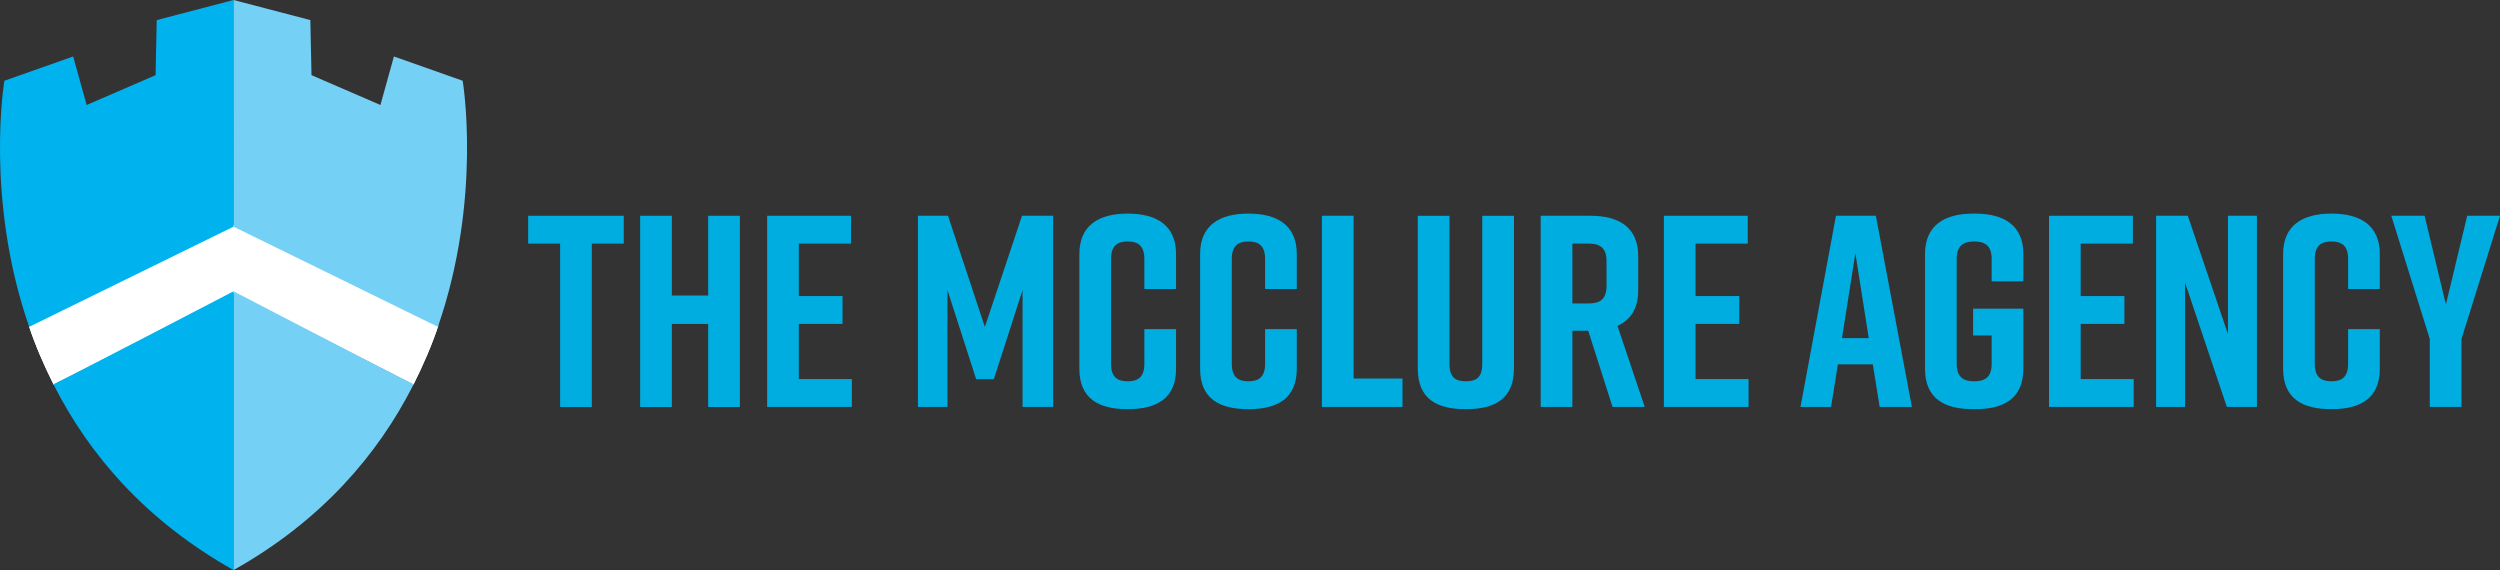
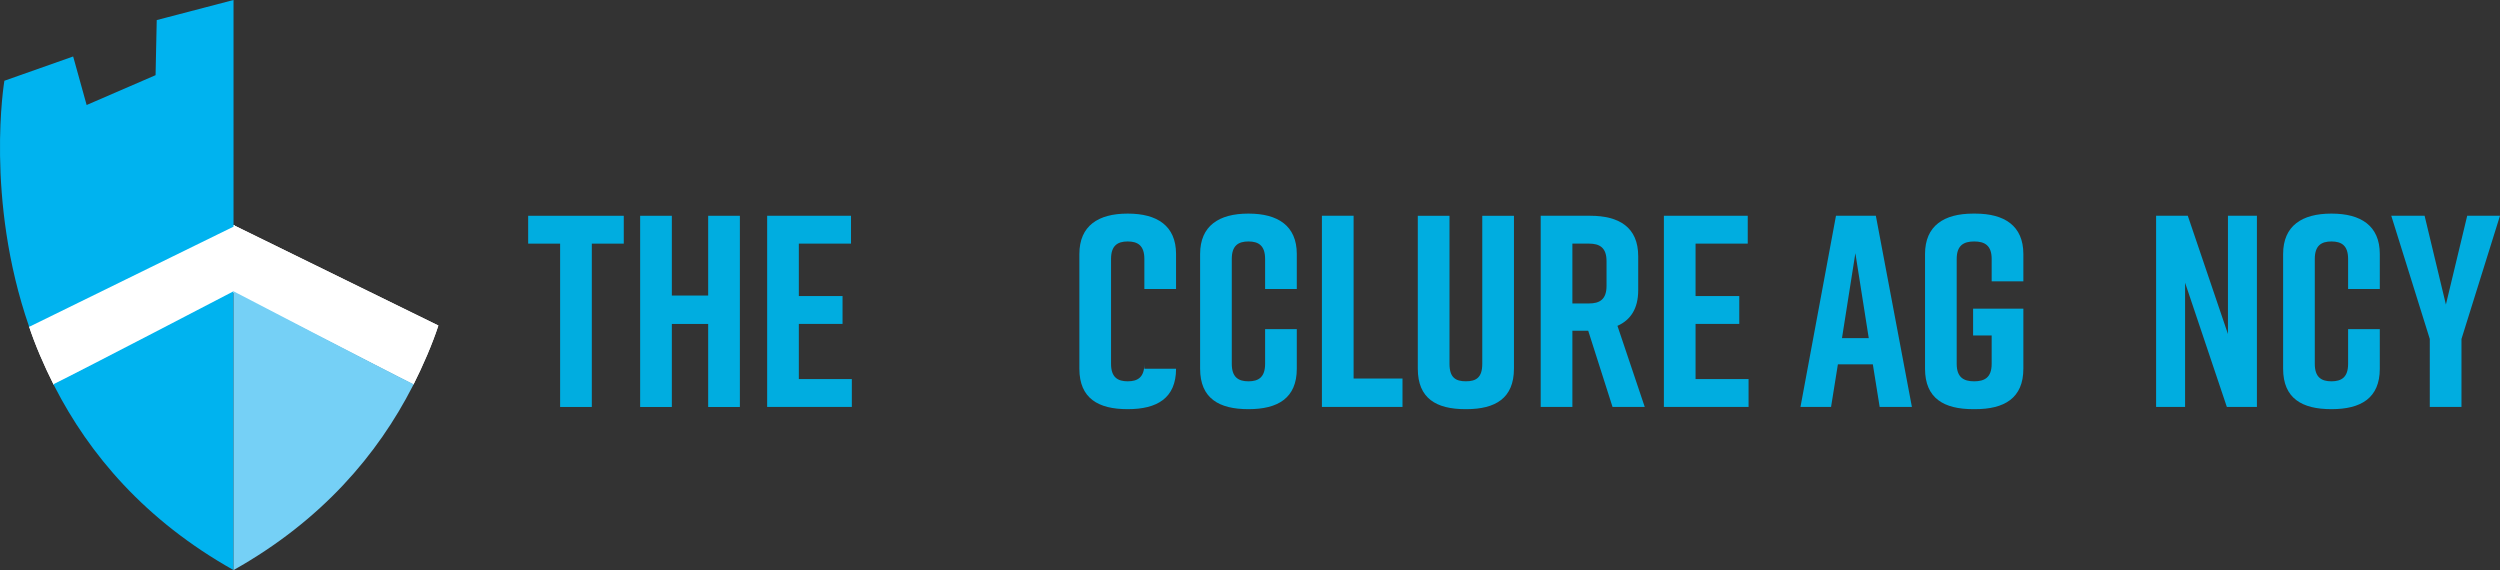
<svg xmlns="http://www.w3.org/2000/svg" id="Layer_1" data-name="Layer 1" viewBox="0 0 1243.97 283.67">
  <rect x="0" y="0" width="1243.97" height="283.67" fill="#333333" stroke="none" />
  <defs>
    <style>
      .cls-1 {
        fill: #00ade0;
      }

      .cls-1, .cls-2, .cls-3, .cls-4 {
        stroke-width: 0px;
      }

      .cls-2 {
        fill: #00b3ef;
      }

      .cls-3 {
        fill: #fff;
      }

      .cls-4 {
        fill: #75d0f6;
      }
    </style>
  </defs>
  <g>
    <path class="cls-1" d="m310.38,121.23h-15.9v81.27h-15.77v-81.27h-15.9v-13.86h47.57v13.86Z" />
    <path class="cls-1" d="m334.3,107.37v39.69h18.08v-39.69h15.77v95.14h-15.77v-41.32h-18.08v41.32h-15.77v-95.14h15.77Z" />
    <path class="cls-1" d="m381.73,202.5v-95.14h41.72v13.86h-25.96v26.09h21.75v13.86h-21.75v27.45h26.37v13.86h-42.13Z" />
-     <path class="cls-1" d="m494.54,188.64h-8.83l-14.27-44.31v58.17h-14.68v-95.14h14.95l18.35,55.32,18.48-55.32h15.49v95.14h-15.22v-58.17l-14.27,44.31Z" />
-     <path class="cls-1" d="m585.19,183.48c0,14.68-9.51,20.11-23.92,20.11h-.27c-14.41,0-23.92-5.3-23.92-20.11v-57.08c0-14.13,9.51-20.11,23.92-20.11h.27c14.41,0,23.92,5.98,23.92,20.11v17.4h-15.77v-14.95c0-6.66-3.26-8.7-8.29-8.7s-8.29,2.04-8.29,8.7v52.19c0,6.66,3.26,8.7,8.29,8.7s8.29-2.04,8.29-8.7v-17.26h15.77v19.71Z" />
+     <path class="cls-1" d="m585.19,183.48c0,14.68-9.51,20.11-23.92,20.11h-.27c-14.41,0-23.92-5.3-23.92-20.11v-57.08c0-14.13,9.51-20.11,23.92-20.11h.27c14.41,0,23.92,5.98,23.92,20.11v17.4h-15.77v-14.95c0-6.66-3.26-8.7-8.29-8.7s-8.29,2.04-8.29,8.7v52.19c0,6.66,3.26,8.7,8.29,8.7s8.29-2.04,8.29-8.7v-17.26v19.71Z" />
    <path class="cls-1" d="m645.27,183.48c0,14.68-9.51,20.11-23.92,20.11h-.27c-14.41,0-23.92-5.3-23.92-20.11v-57.08c0-14.13,9.51-20.11,23.92-20.11h.27c14.41,0,23.92,5.98,23.92,20.11v17.4h-15.77v-14.95c0-6.66-3.26-8.7-8.29-8.7s-8.29,2.04-8.29,8.7v52.19c0,6.66,3.26,8.7,8.29,8.7s8.29-2.04,8.29-8.7v-17.26h15.77v19.71Z" />
    <path class="cls-1" d="m697.86,202.5h-40.09v-95.14h15.77v81h24.33v14.13Z" />
    <path class="cls-1" d="m753.32,183.48c0,14.68-9.24,20.11-23.65,20.11h-.54c-14.41,0-23.65-5.3-23.65-20.11v-76.11h15.77v73.66c0,6.79,2.99,8.7,8.15,8.7s8.16-1.9,8.16-8.7v-73.66h15.77v76.11Z" />
    <path class="cls-1" d="m802.38,202.5l-12.1-37.92h-7.88v37.92h-15.77v-95.14h24.6c14.41,0,23.92,5.71,23.92,20.11v16.99c0,9.11-3.81,14.81-10.33,17.67l13.59,40.37h-16.04Zm-19.98-51.51h8.29c5.17,0,8.7-1.9,8.7-8.7v-12.37c0-6.8-3.53-8.7-8.7-8.7h-8.29v29.76Z" />
    <path class="cls-1" d="m827.93,202.5v-95.14h41.72v13.86h-25.96v26.09h21.75v13.86h-21.75v27.45h26.37v13.86h-42.13Z" />
    <path class="cls-1" d="m931.91,181.3h-17.4l-3.4,21.2h-15.22l17.67-95.14h19.84l17.94,95.14h-16.04l-3.4-21.2Zm-2.04-13.05l-6.66-42.27-6.66,42.27h13.32Z" />
    <path class="cls-1" d="m1006.8,183.48c0,14.68-9.51,20.11-23.92,20.11h-1.09c-14.41,0-23.92-5.3-23.92-20.11v-57.08c0-14.13,9.51-20.11,23.92-20.11h1.09c14.41,0,23.92,5.98,23.92,20.11v13.59h-15.77v-11.14c0-6.8-3.53-8.7-8.7-8.7s-8.7,1.9-8.7,8.7v52.19c0,6.79,3.53,8.7,8.7,8.7s8.7-1.9,8.7-8.7v-14.13h-9.24v-13.32h25.01v29.9Z" />
-     <path class="cls-1" d="m1019.57,202.5v-95.14h41.72v13.86h-25.96v26.09h21.75v13.86h-21.75v27.45h26.37v13.86h-42.13Z" />
    <path class="cls-1" d="m1072.85,202.5v-95.14h15.77l19.98,58.85v-58.85h14.41v95.14h-14.95l-20.79-61.84v61.84h-14.41Z" />
    <path class="cls-1" d="m1184.16,183.48c0,14.68-9.51,20.11-23.92,20.11h-.27c-14.41,0-23.92-5.3-23.92-20.11v-57.08c0-14.13,9.51-20.11,23.92-20.11h.27c14.41,0,23.92,5.98,23.92,20.11v17.4h-15.77v-14.95c0-6.66-3.26-8.7-8.29-8.7s-8.29,2.04-8.29,8.7v52.19c0,6.66,3.26,8.7,8.29,8.7s8.29-2.04,8.29-8.7v-17.26h15.77v19.71Z" />
    <path class="cls-1" d="m1224.8,202.5h-15.77v-33.84l-19.16-61.3h16.58l10.6,44.17,10.6-44.17h16.31l-19.16,61.3v33.84Z" />
  </g>
  <g>
    <path class="cls-3" d="m115.8,112.58c.07.04.17.08.27.13v-.27s-.1.05-.27.13Z" />
    <path class="cls-3" d="m116.22,112.79s0,0-.01,0v32.55s0,0,.01,0v-32.55Z" />
    <path class="cls-3" d="m116.2,112.78c-.05-.03-.09-.04-.14-.07v32.27s-.09.05-.27.14c.1.05.24.13.4.21v-32.55Z" />
    <path class="cls-3" d="m115.8,112.58c-.17-.09-.27-.13-.27-.13v.27c.1-.05.2-.1.27-.13Z" />
    <path class="cls-3" d="m115.53,112.72v32.27s.09.05.27.14c.18-.09.27-.14.27-.14v-32.27c-.1-.05-.2-.1-.27-.13-.07.04-.17.08-.27.13Z" />
    <g id="_Mirror_Repeat_" data-name="&amp;lt;Mirror Repeat&amp;gt;">
      <g>
        <path class="cls-3" d="m116.36,145.19l-89.45,45.77c-4.81-9.53-8.79-19.11-12.06-28.57l101.5-49.76v32.56" />
        <path class="cls-3" d="m26.74,191.47l-.17-.34c-4.59-9.1-9.2-19.75-12.19-28.93l102.34-50.17v33.39s-.19.1-.19.1l-89.79,45.94Z" />
      </g>
    </g>
    <path class="cls-3" d="m115.98,145.3l-.2-.1v-33.39s102.35,50.17,102.35,50.17c-2.98,9.18-7.79,20.23-12.38,29.33l-89.77-46Z" />
    <path class="cls-3" d="m115.8,112.58c.07.04.17.08.27.13v-.27s-.1.05-.27.13Z" />
    <path class="cls-3" d="m116.22,112.79s0,0-.01,0v32.55s0,0,.01,0v-32.55Z" />
    <path class="cls-3" d="m116.2,112.78c-.05-.03-.09-.04-.14-.07v32.27s-.09.05-.27.14c.1.05.24.13.4.21v-32.55Z" />
-     <path class="cls-3" d="m115.8,112.58c-.17-.09-.27-.13-.27-.13v.27c.1-.05.2-.1.27-.13Z" />
    <path class="cls-3" d="m115.53,112.72v32.27s.09.05.27.14c.18-.09.27-.14.27-.14v-32.27c-.1-.05-.2-.1-.27-.13-.07.04-.17.08-.27.13Z" />
    <g id="_Mirror_Repeat_-2" data-name="&amp;lt;Mirror Repeat&amp;gt;">
      <g>
        <path class="cls-3" d="m116.36,145.19l-89.45,45.77c-4.81-9.53-8.79-19.11-12.06-28.57l101.5-49.76v32.56" />
        <path class="cls-3" d="m26.74,191.47l-.17-.34c-4.59-9.1-9.2-19.75-12.19-28.93l102.34-50.17v33.39s-.19.1-.19.1l-89.79,45.94Z" />
      </g>
    </g>
    <path class="cls-3" d="m115.98,145.3l-.2-.1v-33.39s102.35,50.17,102.35,50.17c-2.98,9.18-7.79,20.23-12.38,29.33l-89.77-46Z" />
    <path class="cls-2" d="m26.6,191.19c.19.37.36.75.55,1.12,17.23,33.63,44.93,66.58,89.05,91.35v-138.72s-75.39,39.28-89.6,46.25Z" />
    <path class="cls-2" d="m77.99,9.99l-.58,27.41-34.3,14.85-6.71-24.15L2.18,40.18s-9.87,58.43,12.33,122.45c12.93-6.36,101.63-49.87,101.69-49.85V0l-38.21,9.99Z" />
    <path class="cls-4" d="m205.81,191.19c-.19.37-.36.75-.55,1.12-17.23,33.63-44.93,66.58-89.05,91.35v-137.65s0-1.07,0-1.07c0,0,75.39,39.28,89.6,46.25Z" />
-     <path class="cls-4" d="m154.42,9.99l.58,27.41,34.3,14.85,6.71-24.15,34.21,12.08s9.87,58.43-12.33,122.45c-12.93-6.36-101.63-49.87-101.69-49.85V0s38.21,9.99,38.21,9.99Z" />
  </g>
</svg>